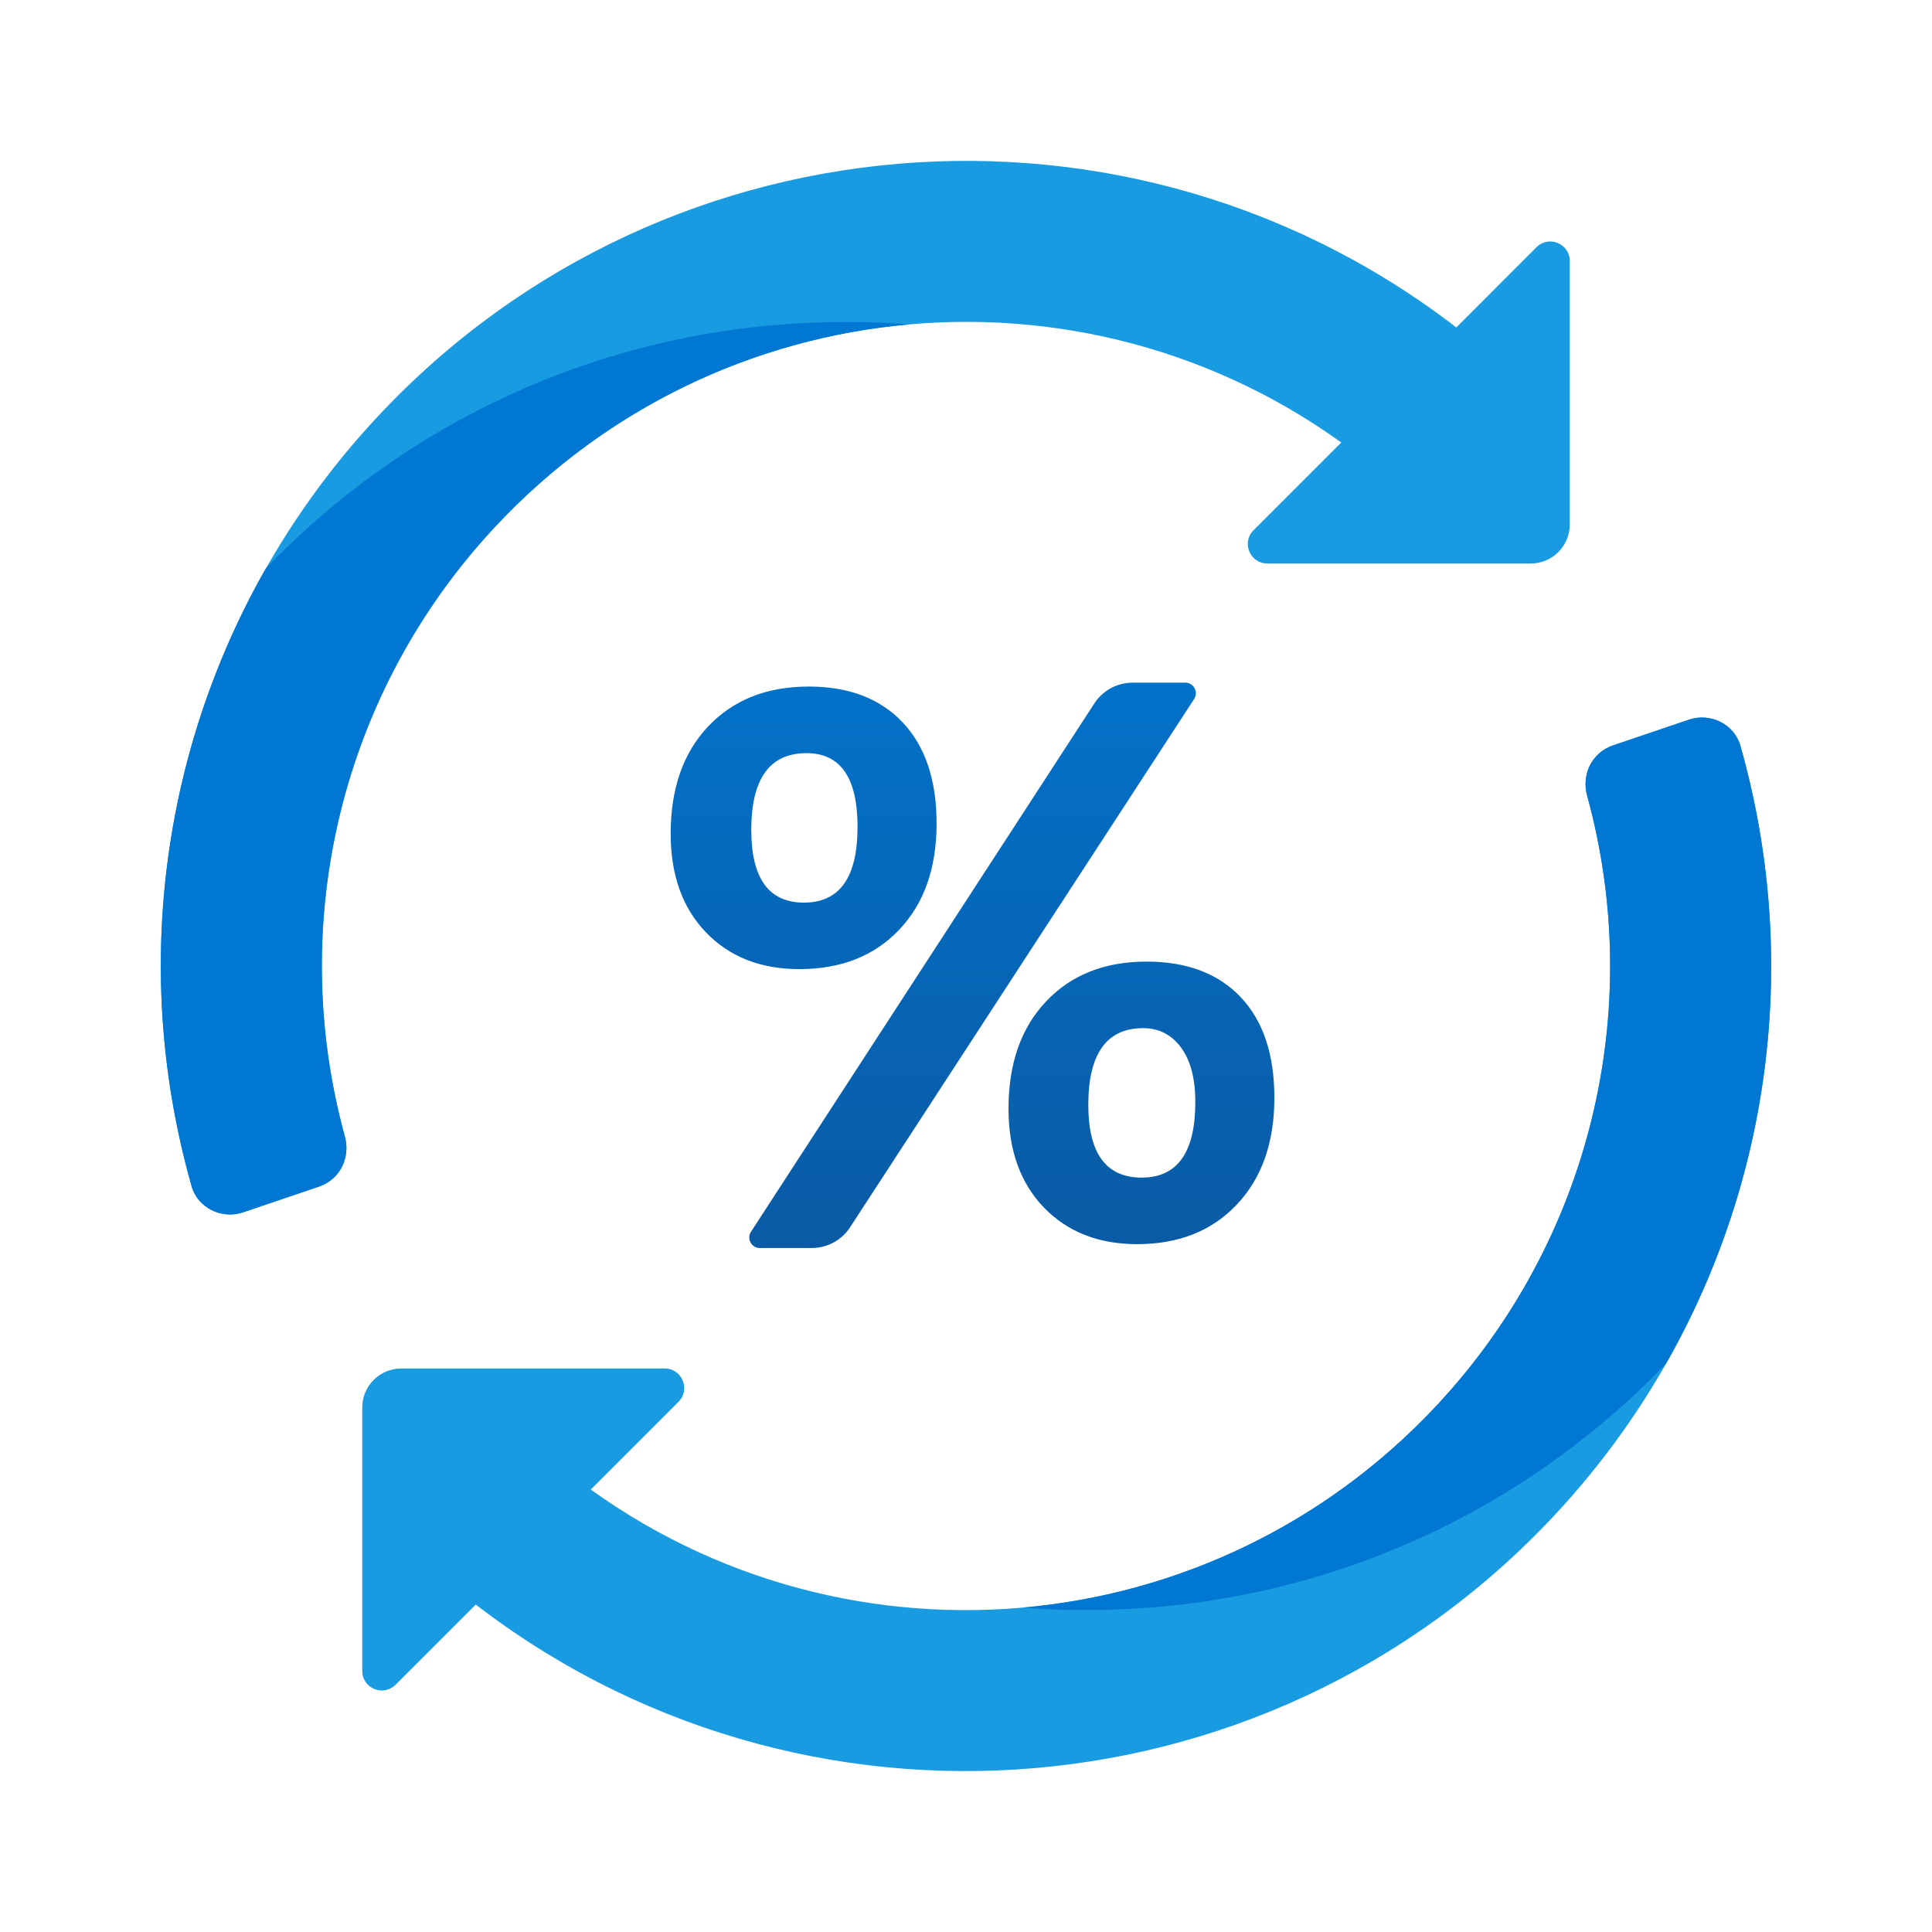
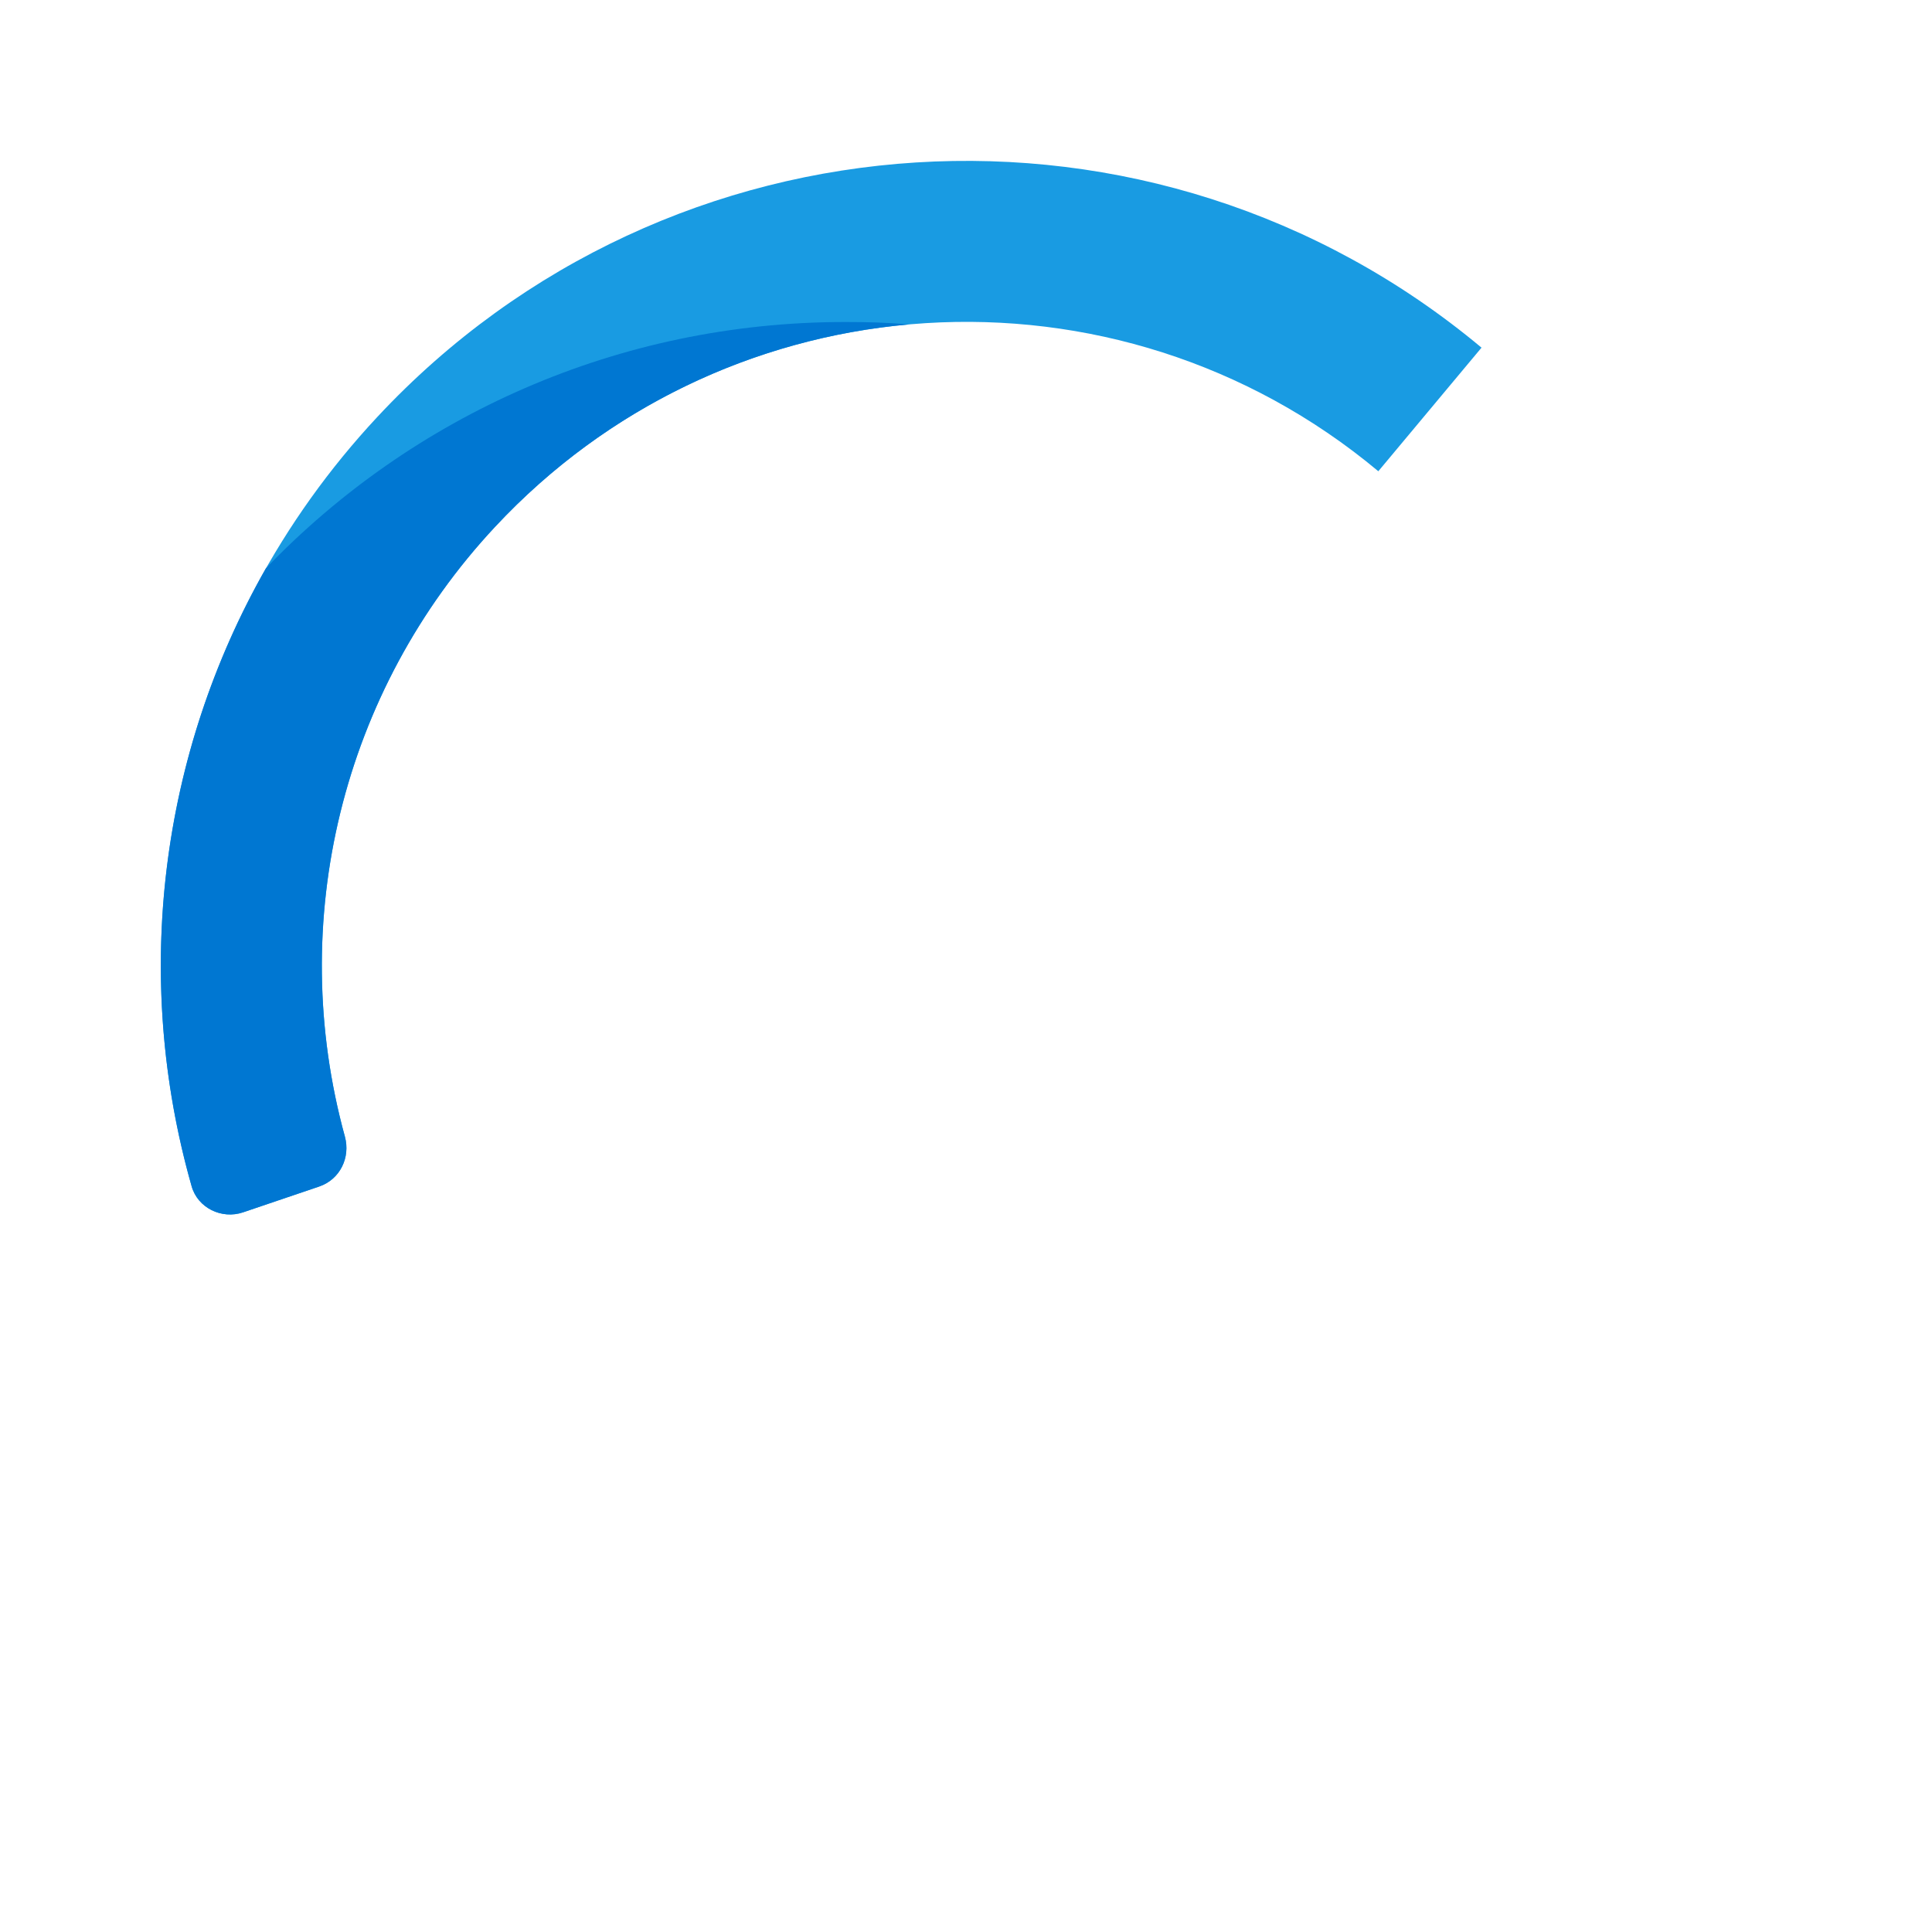
<svg xmlns="http://www.w3.org/2000/svg" width="36" height="36" viewBox="0 0 36 36" fill="none">
-   <path d="M28.524 10.5H23.615C23.291 10.5 23.129 10.108 23.358 9.88L28.631 4.606C28.859 4.378 29.25 4.54 29.25 4.864V9.773C29.25 10.175 28.925 10.5 28.524 10.5Z" fill="#199BE2" />
-   <path d="M7.477 25.5H12.386C12.71 25.5 12.871 25.892 12.643 26.12L7.37 31.393C7.141 31.622 6.75 31.459 6.75 31.136V26.227C6.75 25.826 7.075 25.5 7.477 25.5Z" fill="#199BE2" />
-   <path d="M28.97 28.23C23.539 34.054 14.501 34.621 8.394 29.521L10.317 27.219C15.201 31.298 22.431 30.844 26.776 26.185C29.631 23.123 30.672 18.829 29.574 14.823C29.466 14.432 29.665 14.024 30.049 13.893L31.471 13.41C31.871 13.274 32.315 13.492 32.43 13.898C33.863 18.941 32.57 24.37 28.97 28.23Z" fill="#199BE2" />
-   <path d="M31.044 25.41C28.322 28.245 24.495 30 20.25 30C19.852 30 19.462 29.992 19.072 29.954C21.922 29.699 24.682 28.425 26.775 26.183C29.632 23.122 30.675 18.825 29.572 14.82C29.467 14.43 29.662 14.025 30.052 13.89L31.47 13.41C31.867 13.275 32.317 13.492 32.43 13.898C33.54 17.805 33.017 21.945 31.044 25.41Z" fill="#0077D2" />
  <path d="M7.03 7.77C12.461 1.946 21.499 1.378 27.606 6.478L25.683 8.781C20.799 4.702 13.569 5.156 9.224 9.815C6.369 12.877 5.328 17.171 6.426 21.177C6.534 21.568 6.335 21.977 5.951 22.107L4.529 22.59C4.129 22.726 3.685 22.508 3.57 22.102C2.137 17.059 3.43 11.63 7.03 7.77Z" fill="#199BE2" />
  <path d="M4.954 10.59C7.677 7.755 11.505 6 15.75 6C16.147 6 16.537 6.009 16.927 6.046C14.077 6.301 11.317 7.575 9.225 9.818C6.367 12.877 5.325 17.175 6.427 21.18C6.532 21.57 6.337 21.975 5.947 22.11L4.53 22.59C4.132 22.725 3.682 22.508 3.57 22.102C2.46 18.195 2.982 14.055 4.954 10.59Z" fill="#0077D2" />
-   <path d="M14.894 18.058C14.175 18.058 13.596 17.831 13.156 17.375C12.717 16.919 12.497 16.306 12.497 15.535C12.497 14.693 12.73 14.027 13.198 13.533C13.666 13.04 14.29 12.793 15.07 12.793C15.817 12.793 16.401 13.016 16.822 13.463C17.242 13.909 17.452 14.537 17.452 15.344C17.452 16.176 17.22 16.836 16.754 17.325C16.29 17.814 15.669 18.058 14.894 18.058ZM22.251 13.025L15.841 22.867C15.683 23.11 15.414 23.255 15.125 23.255H14.159C14.002 23.255 13.909 23.082 13.994 22.951L20.391 13.108C20.548 12.866 20.818 12.72 21.107 12.72H22.087C22.243 12.721 22.336 12.894 22.251 13.025ZM15.028 14.034C14.341 14.034 13.999 14.511 13.999 15.465C13.999 16.367 14.326 16.819 14.979 16.819C15.646 16.819 15.979 16.349 15.979 15.409C15.979 14.492 15.662 14.034 15.028 14.034ZM21.189 23.183C20.47 23.183 19.891 22.955 19.451 22.5C19.012 22.044 18.792 21.43 18.792 20.66C18.792 19.82 19.025 19.152 19.493 18.659C19.96 18.165 20.584 17.918 21.364 17.918C22.116 17.918 22.701 18.139 23.119 18.581C23.537 19.022 23.746 19.647 23.746 20.456C23.746 21.287 23.514 21.95 23.048 22.443C22.585 22.936 21.964 23.183 21.189 23.183ZM21.301 19.158C20.62 19.158 20.279 19.635 20.279 20.589C20.279 21.491 20.611 21.943 21.273 21.943C21.94 21.943 22.273 21.473 22.273 20.534C22.273 20.096 22.184 19.758 22.006 19.518C21.828 19.278 21.592 19.158 21.301 19.158Z" fill="url(#paint0_linear_2562_9291)" />
  <defs>
    <linearGradient id="paint0_linear_2562_9291" x1="18.122" y1="10.159" x2="18.122" y2="23.911" gradientUnits="userSpaceOnUse">
      <stop stop-color="#0077D2" />
      <stop offset="1" stop-color="#0B59A2" />
    </linearGradient>
  </defs>
</svg>